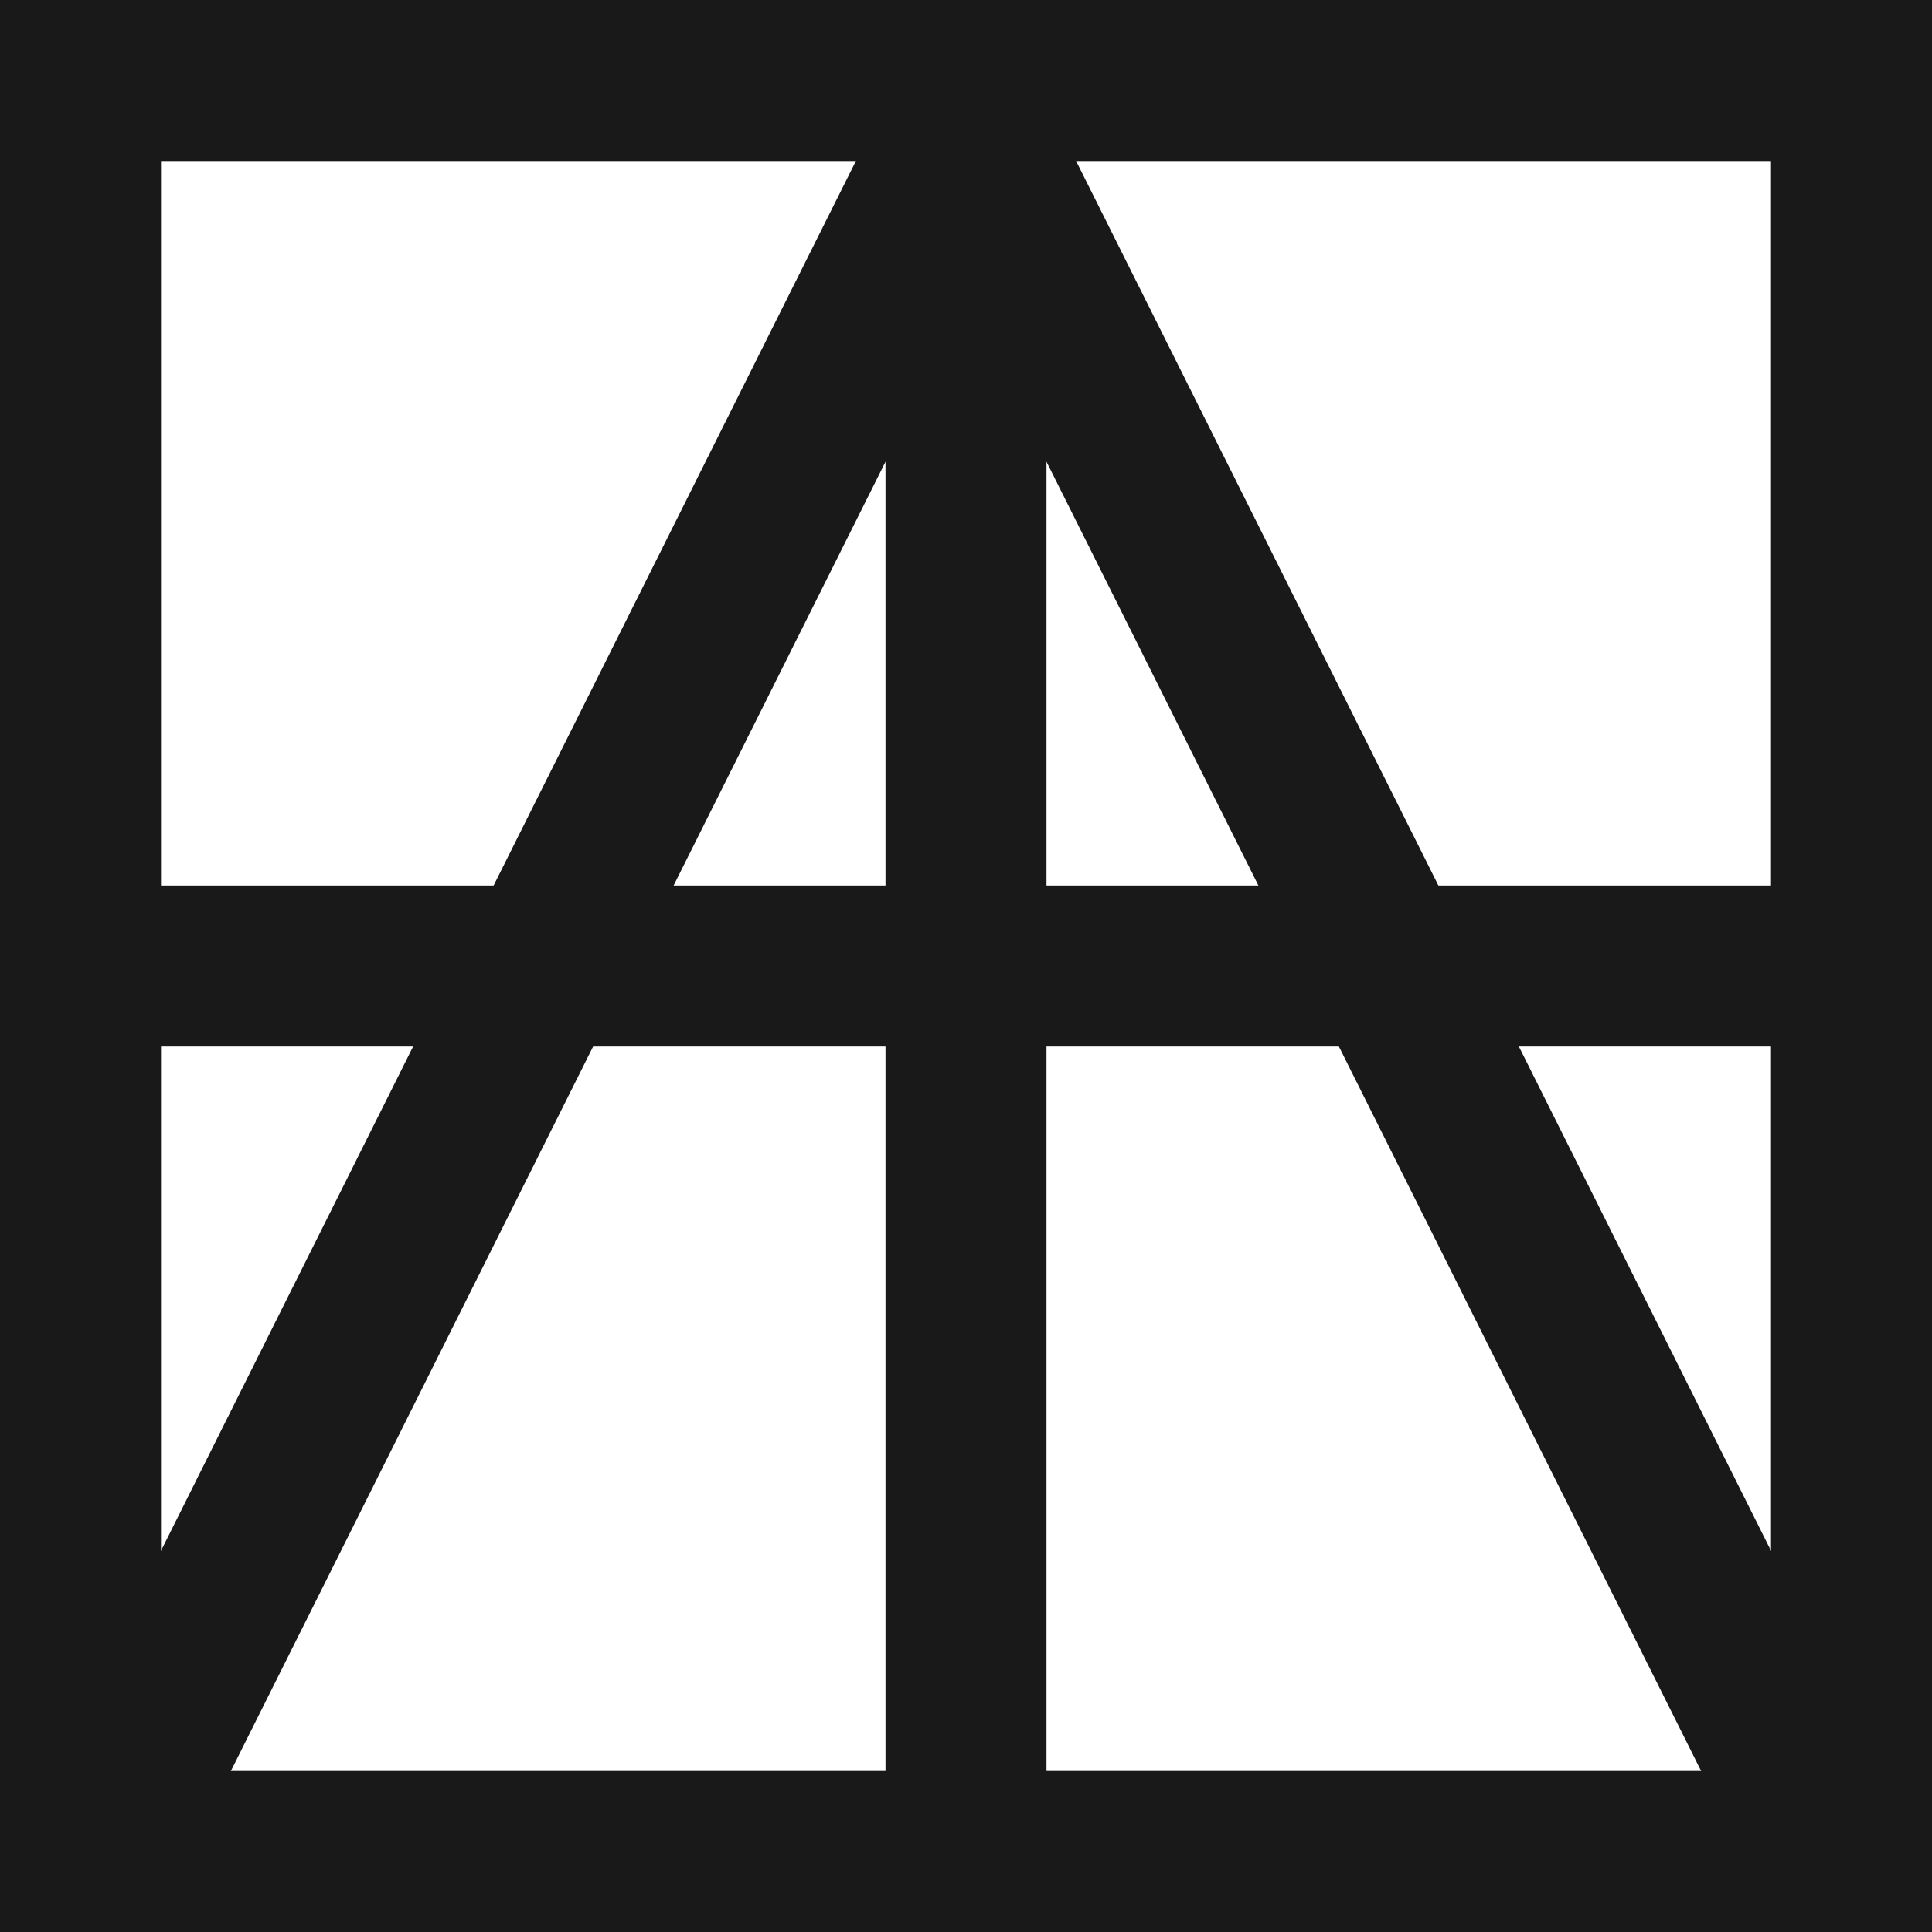
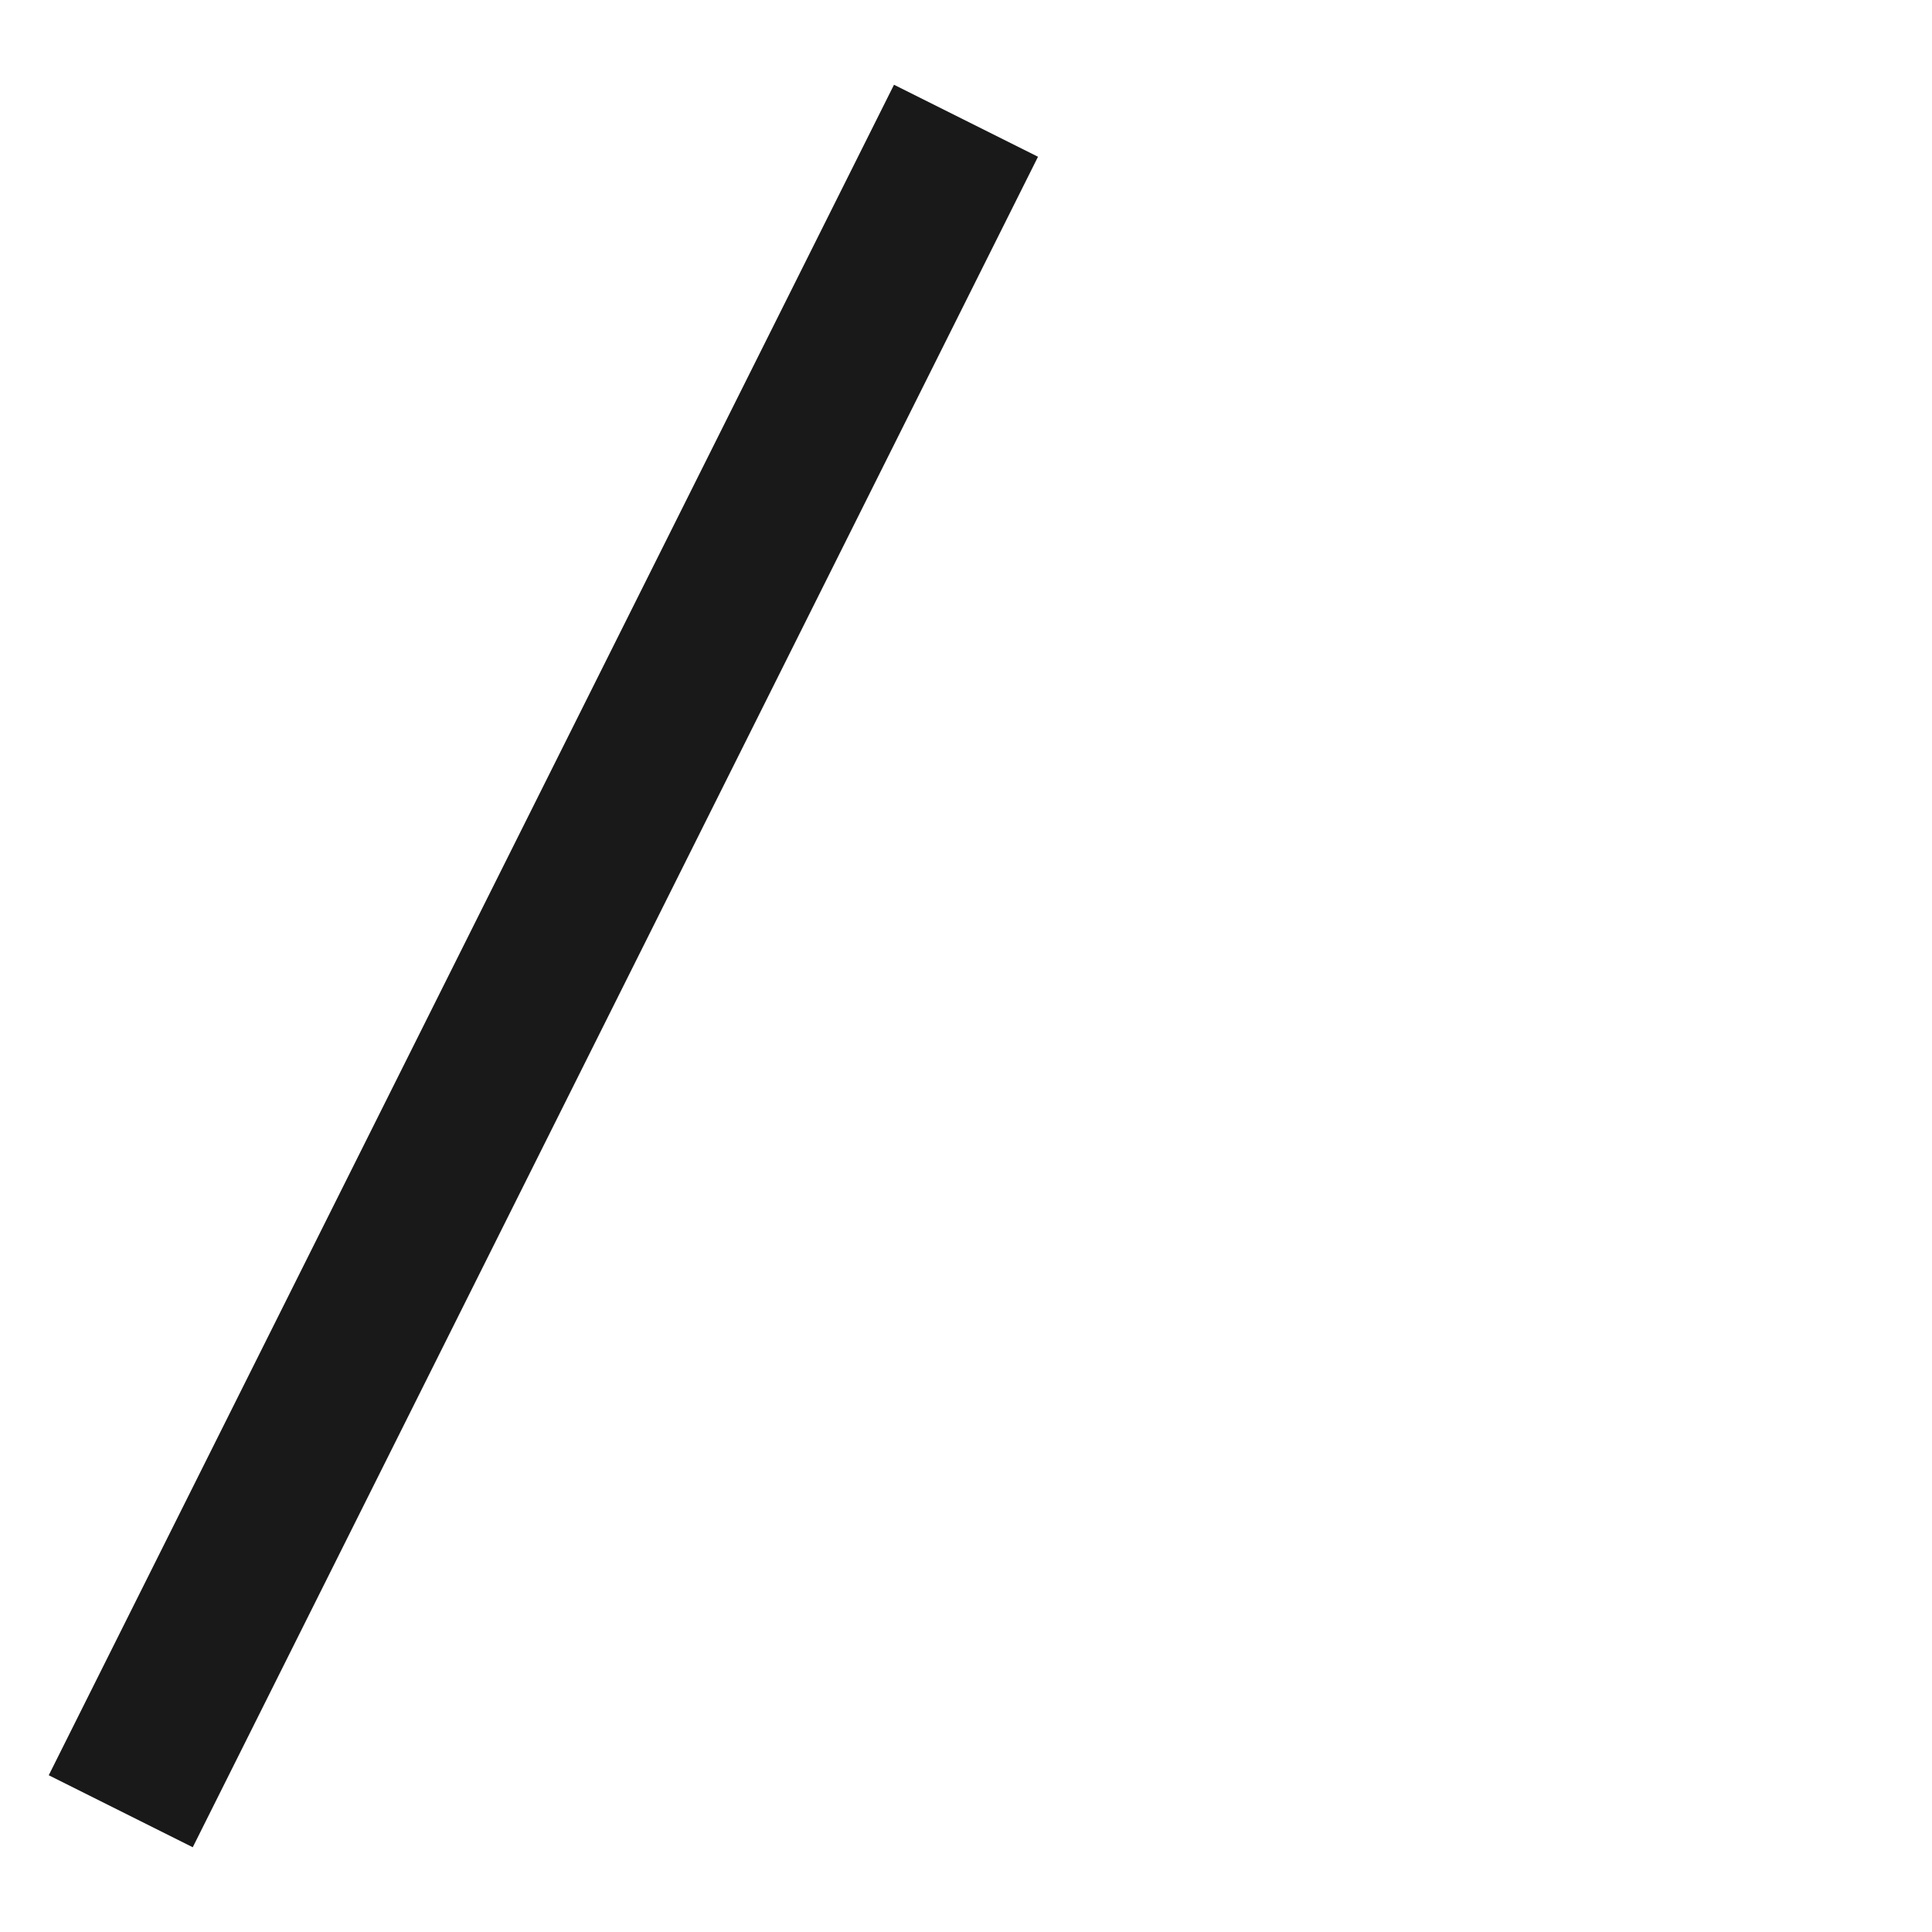
<svg xmlns="http://www.w3.org/2000/svg" version="1.1" width="24" height="24">
  <svg width="24" height="24" viewBox="0 0 24 24" fill="none">
-     <rect x="1" y="1" width="22" height="22" stroke="#191919" stroke-width="2" />
-     <path d="M12 0V24" stroke="#191919" stroke-width="2" />
-     <path d="M24 12L0 12" stroke="#191919" stroke-width="2" />
    <path d="M1.5 22.5L12 1.5" stroke="#191919" stroke-width="2" />
-     <path d="M22.5 22.5L12 1.5" stroke="#191919" stroke-width="2" />
  </svg>
  <style>@media (prefers-color-scheme: light) { :root { filter: none; } }
@media (prefers-color-scheme: dark) { :root { filter: none; } }
</style>
</svg>